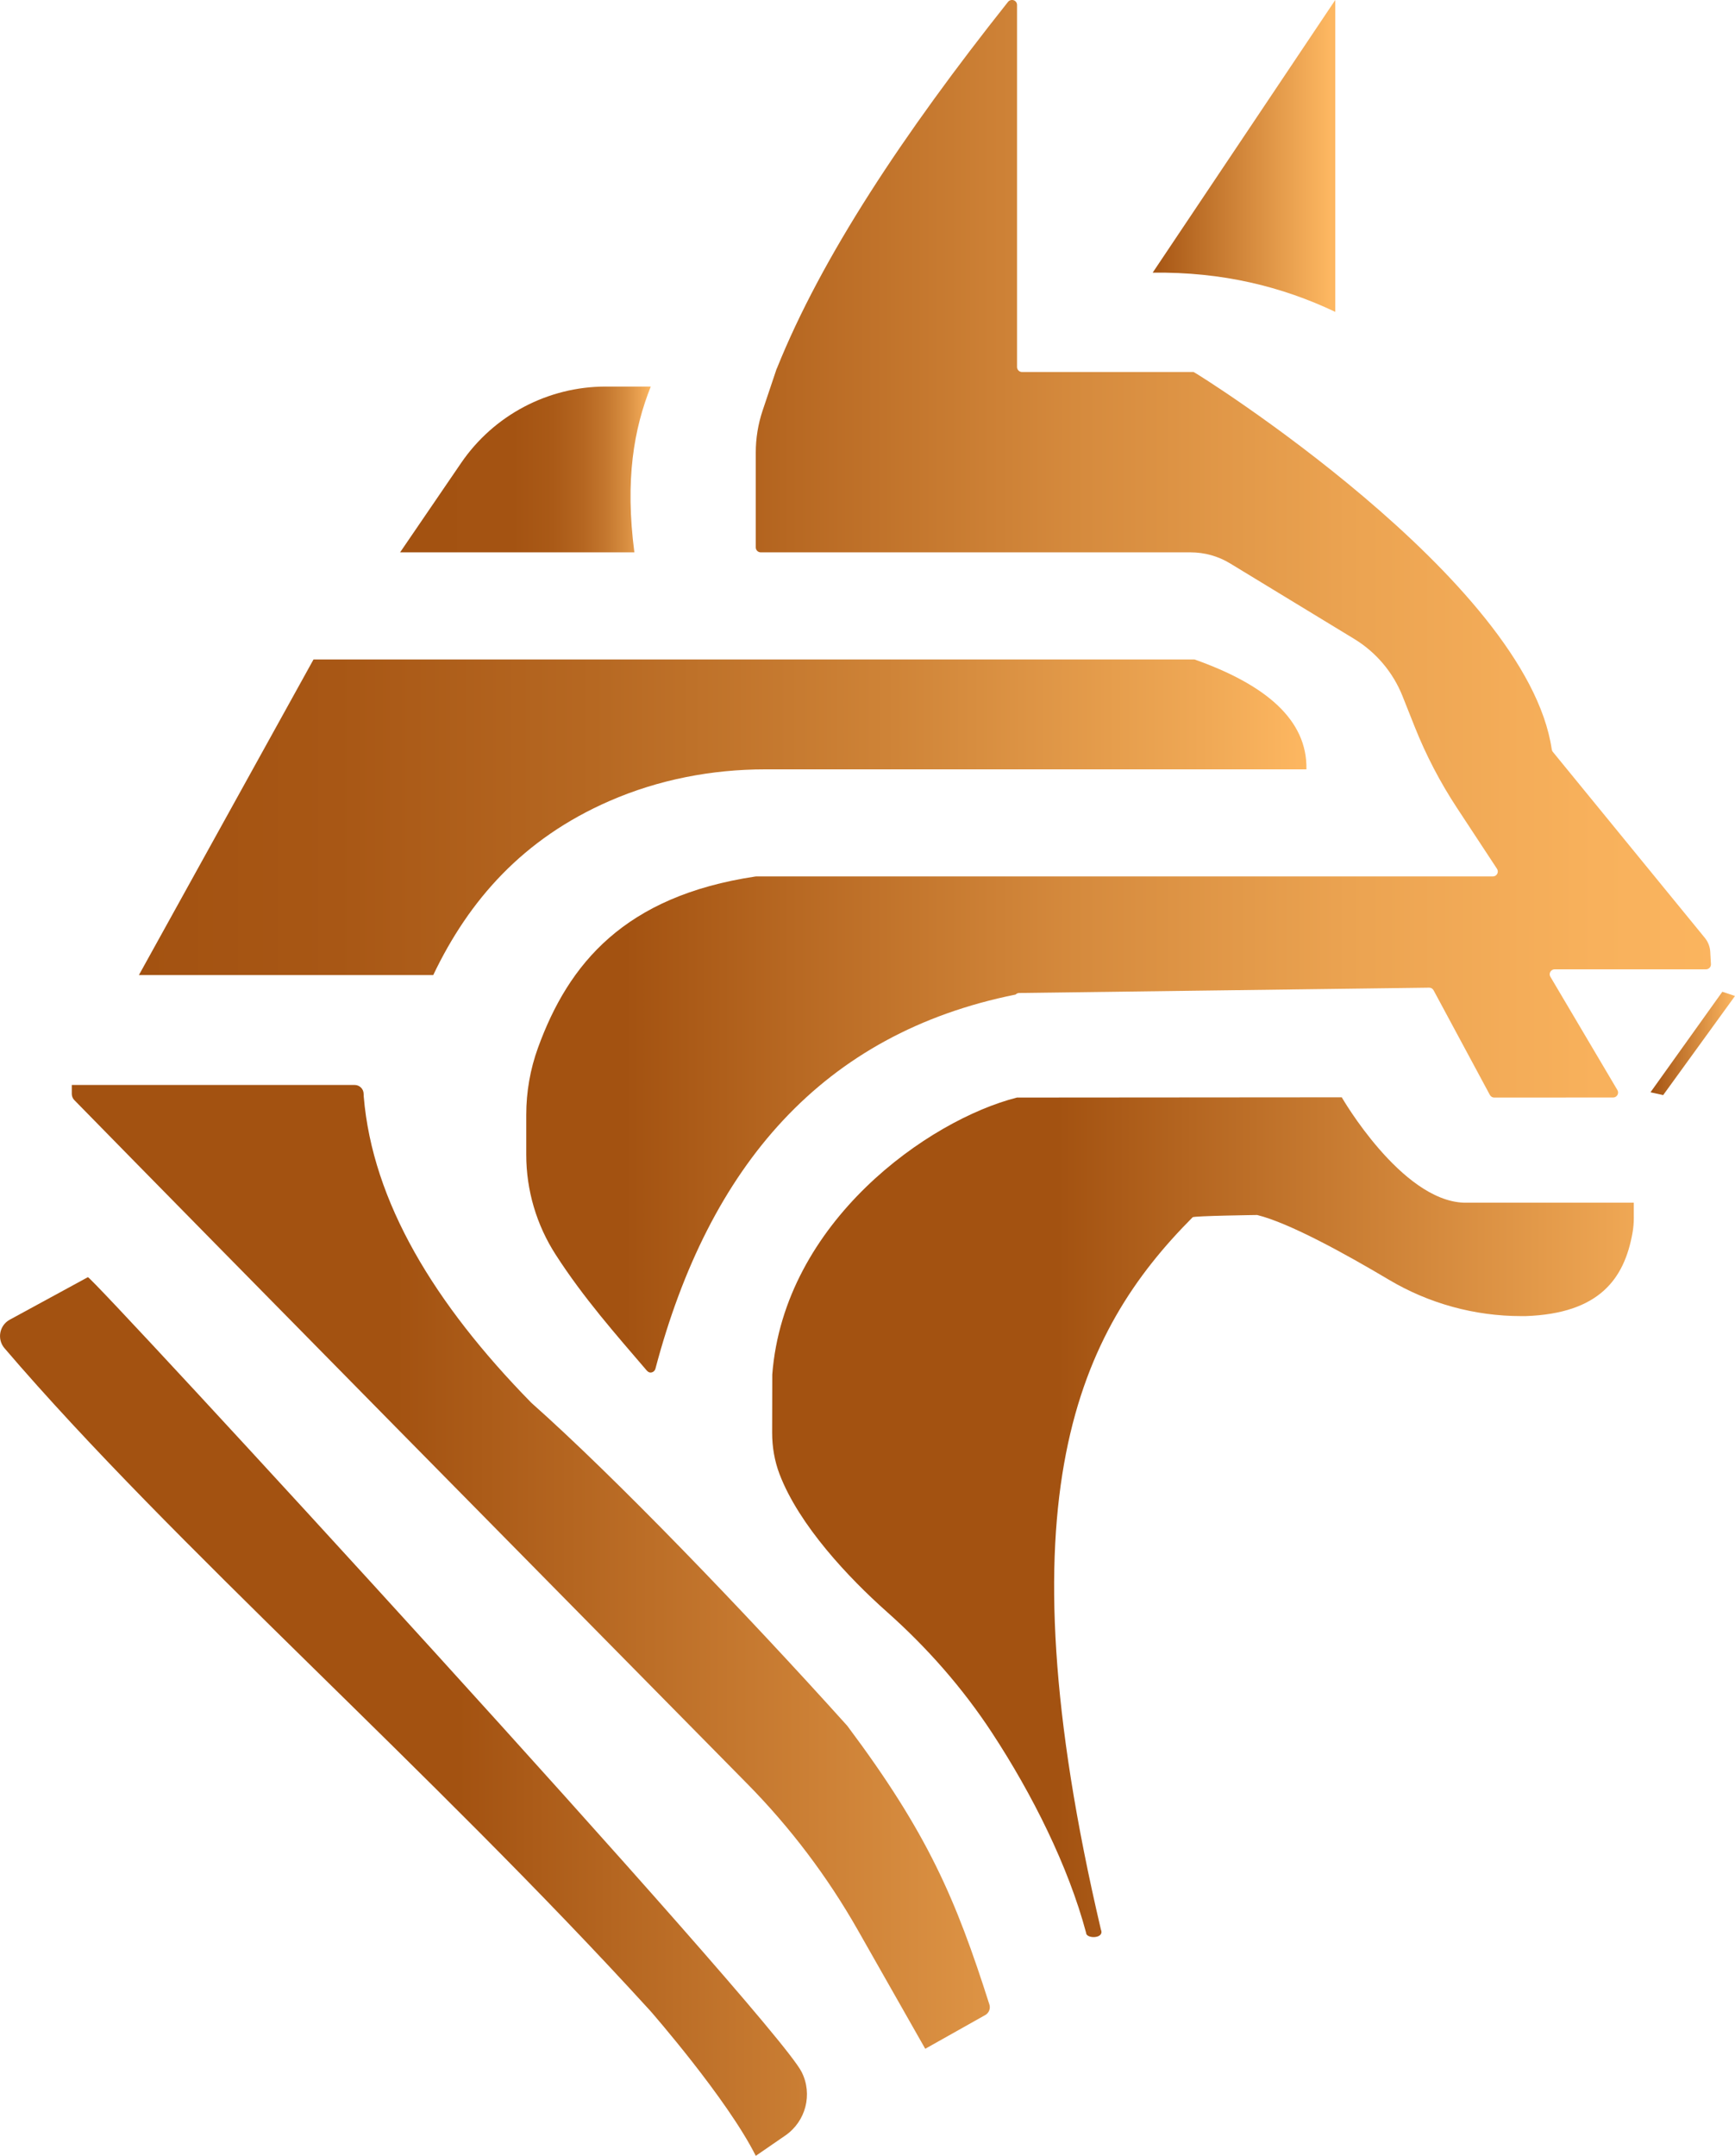
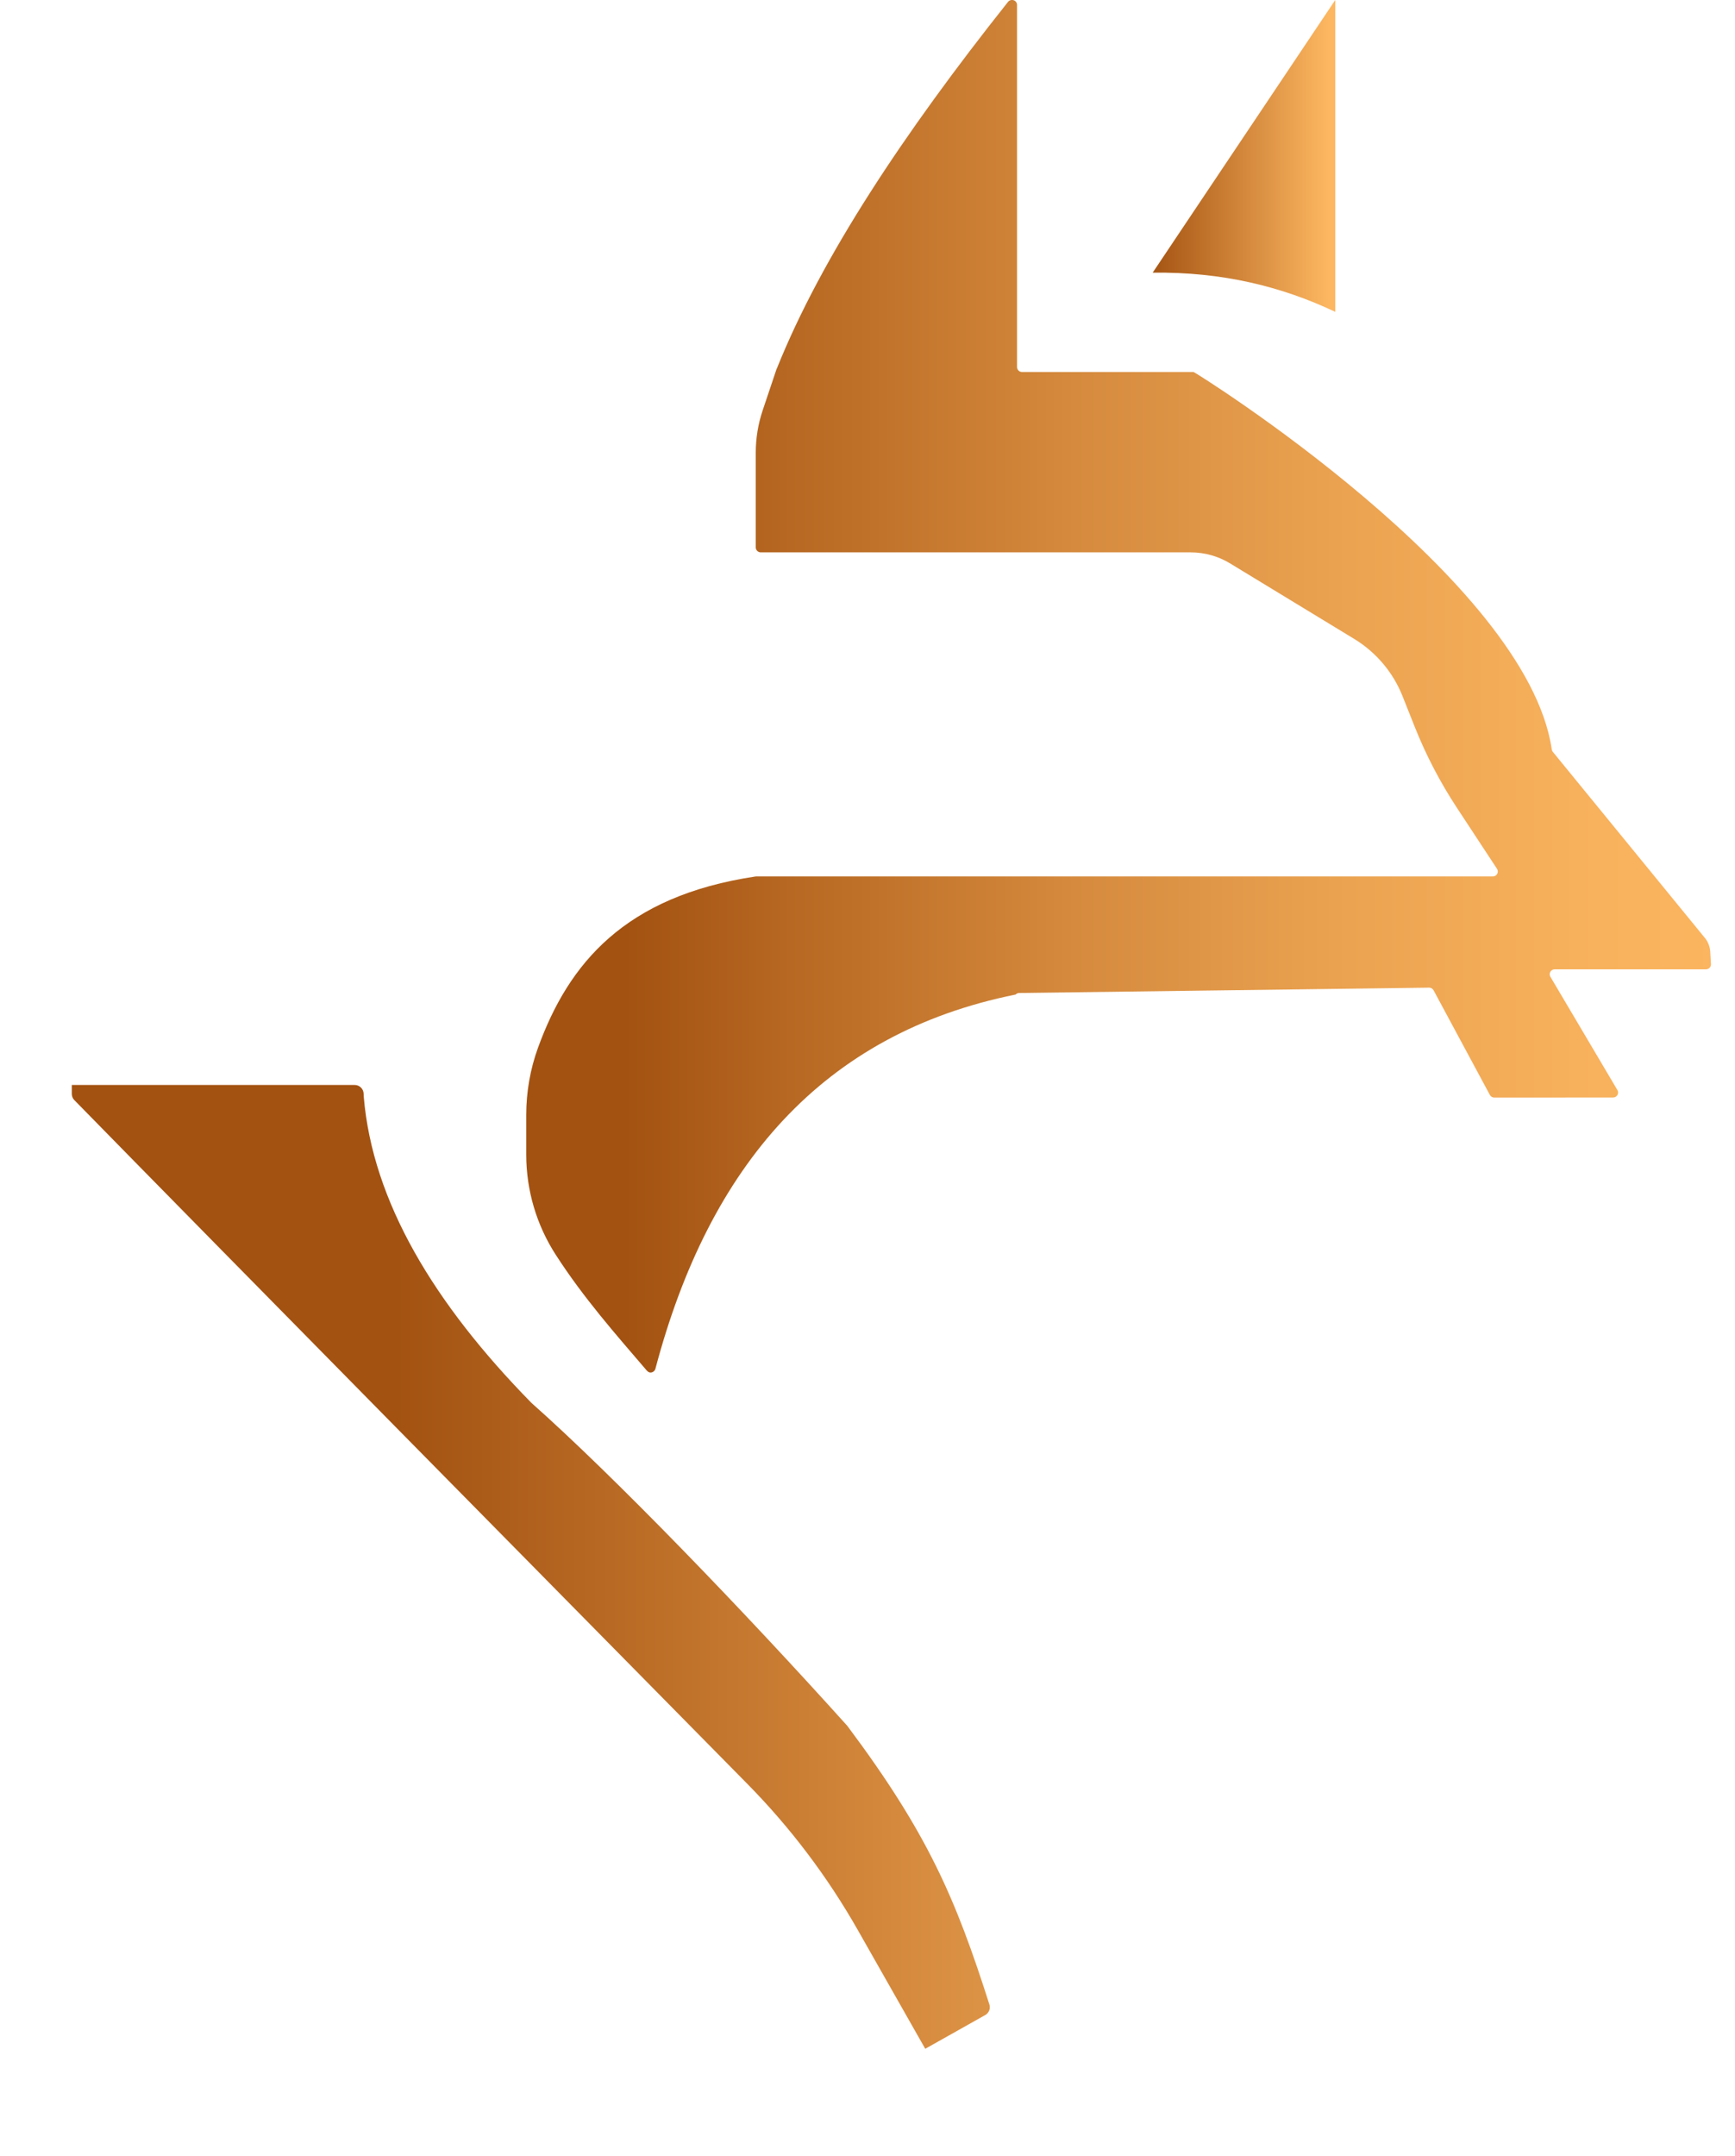
<svg xmlns="http://www.w3.org/2000/svg" xmlns:xlink="http://www.w3.org/1999/xlink" viewBox="0 0 554.38 688.5" data-name="Layer 2" id="Layer_2">
  <defs>
    <style>
      .cls-1 {
        fill: url(#linear-gradient-2);
      }

      .cls-2 {
        fill: url(#linear-gradient-4);
      }

      .cls-3 {
        fill: url(#linear-gradient-3);
      }

      .cls-4 {
        fill: url(#linear-gradient-5);
      }

      .cls-5 {
        fill: url(#linear-gradient-8);
      }

      .cls-6 {
        fill: url(#linear-gradient-7);
      }

      .cls-7 {
        fill: url(#linear-gradient-6);
      }

      .cls-8 {
        fill: url(#linear-gradient);
      }
    </style>
    <linearGradient gradientUnits="userSpaceOnUse" y2="484.52" x2="555.35" y1="484.52" x1="280.02" id="linear-gradient">
      <stop stop-color="#a35211" offset=".21" />
      <stop stop-color="#fdb761" offset="1" />
    </linearGradient>
    <linearGradient gradientUnits="userSpaceOnUse" y2="333.23" x2="554.38" y1="333.23" x1="527.38" id="linear-gradient-2">
      <stop stop-color="#a35211" offset="0" />
      <stop stop-color="#fdb761" offset="1" />
    </linearGradient>
    <linearGradient gradientUnits="userSpaceOnUse" y2="548.19" x2="399.14" y1="548.19" x1="141.3" id="linear-gradient-3">
      <stop stop-color="#a35211" offset=".02" />
      <stop stop-color="#fdb761" offset="1" />
    </linearGradient>
    <linearGradient xlink:href="#linear-gradient-2" y2="500.4" x2="419.78" y1="500.4" x1="126.44" id="linear-gradient-4" />
    <linearGradient gradientUnits="userSpaceOnUse" y2="219.17" x2="578.16" y1="219.17" x1="199.65" id="linear-gradient-5">
      <stop stop-color="#a35211" offset="0" />
      <stop stop-color="#b76822" offset=".14" />
      <stop stop-color="#d58a3d" offset=".38" />
      <stop stop-color="#eba351" offset=".61" />
      <stop stop-color="#f8b15c" offset=".82" />
      <stop stop-color="#fdb761" offset="1" />
    </linearGradient>
    <linearGradient gradientUnits="userSpaceOnUse" y2="49.8" x2="424.85" y1="49.8" x1="366.51" id="linear-gradient-6">
      <stop stop-color="#a35211" offset="0" />
      <stop stop-color="#fdb761" offset="1" />
    </linearGradient>
    <linearGradient gradientUnits="userSpaceOnUse" y2="149.92" x2="207.95" y1="149.92" x1="127.85" id="linear-gradient-7">
      <stop stop-color="#a35211" offset="0" />
      <stop stop-color="#a45312" offset=".45" />
      <stop stop-color="#aa5a17" offset=".61" />
      <stop stop-color="#b56621" offset=".73" />
      <stop stop-color="#c4772e" offset=".82" />
      <stop stop-color="#d78d40" offset=".9" />
      <stop stop-color="#efa755" offset=".97" />
      <stop stop-color="#fdb761" offset="1" />
    </linearGradient>
    <linearGradient gradientUnits="userSpaceOnUse" y2="261" x2="417.44" y1="261" x1="44.38" id="linear-gradient-8">
      <stop stop-color="#a35211" offset="0" />
      <stop stop-color="#a85715" offset=".17" />
      <stop stop-color="#b66822" offset=".39" />
      <stop stop-color="#ce8337" offset=".64" />
      <stop stop-color="#efa855" offset=".91" />
      <stop stop-color="#fdb761" offset="1" />
    </linearGradient>
  </defs>
  <g id="Completo">
-     <path d="M522.05,388.77c0,1.68-.13,3.36-.43,5.01-2.62,14.57-10.5,25.7-34.13,26.53h-1.41c-14.9,0-29.51-4.01-42.32-11.63-13.77-8.19-31.79-18.13-42.07-20.66-.08,0-20.17.28-20.6.72-36.32,36.46-61.86,88.92-29.32,227.49,1.28,2.99-4.72,2.99-4.72,1.07-5.68-21.28-17.19-44.27-30.05-63.88-9.4-14.34-20.78-27.26-33.6-38.65-12.23-10.86-28.07-27.65-34.31-43.97-1.61-4.22-2.37-8.72-2.37-13.24,0-6.65.03-18.47.04-18.58,3.76-48.8,49.96-81.3,78.18-88.46,0,0,0,0,0,0l103.79-.08s18.98,32.93,38.99,33.65h54.28s.04.02.04.04v4.65Z" class="cls-8" />
-     <polygon points="531.43 349.73 554.38 318.08 550.33 316.73 527.38 348.83 531.43 349.73" class="cls-1" />
-     <path d="M28.06,407.89l-24.93,13.56c-3.34,1.81-4.16,6.24-1.69,9.12,53.69,62.74,136.26,134.74,206.36,211.63.1.11,24.55,28.04,33.69,46.29,0,0,9.42-6.48,9.42-6.48,6.57-4.52,8.83-13.2,5.23-20.31-8.89-17.54-226.94-254.44-228.07-253.83Z" class="cls-3" />
    <path d="M295.64,654.3l19.18-10.78c1.18-.66,1.73-2.07,1.32-3.36-10.76-33.75-19.67-54.61-45.32-88.88-.05-.07-.11-.14-.17-.21-32.99-36.65-74.34-79.53-100.77-102.98-.05-.05-.1-.09-.15-.14-30.92-31.54-50.7-64.11-53.51-97.79-.02-.26-.03-.53-.03-.8h0c0-1.58-1.28-2.86-2.86-2.86H22.94s0,0,0,0v2.84c0,.75.29,1.46.81,1.99,41.96,42.88,165.59,168.24,214.99,218.31,13.77,13.96,25.64,29.66,35.33,46.7l21.57,37.96Z" class="cls-2" />
    <path d="M206.78,437.84c-10.06-11.75-20.26-23.25-29.2-37.11-6.15-9.52-9.43-20.62-9.43-31.95v-12.73c0-7.32,1.26-14.6,3.77-21.48,9.75-26.81,27.64-48.39,69.44-54.65.08-.01.17-.02.25-.02h235.4c1.26,0,2.01-1.4,1.32-2.44l-12.81-19.48c-5.37-8.17-9.9-16.86-13.51-25.94l-3.86-9.71c-3.03-7.61-8.45-14.03-15.45-18.29l-39.65-24.11c-3.8-2.31-8.16-3.53-12.61-3.53h-137.37c-.87,0-1.58-.71-1.58-1.58v-30.3c0-4.57.74-9.11,2.2-13.45l4.44-13.22c.04-.12.1-.24.17-.35,14.2-35.33,40.34-74.79,73.67-116.75.3-.47.82-.76,1.37-.76h.05c.87,0,1.58.71,1.58,1.58v115.65c0,.87.71,1.58,1.58,1.58h54.83c.45,0,106.54,66.28,114.45,120.55.04.27.15.53.32.74,3.48,4.25,40.46,49.48,48.6,59.44,1.03,1.26,1.63,2.81,1.72,4.43l.22,3.94c.05.9-.67,1.66-1.57,1.66h-48.37c-1.22,0-1.98,1.33-1.36,2.38l21.41,36.18c.62,1.05-.14,2.38-1.36,2.38l-37.99.02c-.58,0-1.11-.32-1.39-.83l-18-33.44c-.28-.52-.82-.84-1.41-.83l-130.99,1.7c-.44,0-.85.19-1.15.5-61.66,12.4-97.94,54.69-115.09,119.51-.27,1.04-1.54,1.58-2.38.92-.08-.06-.16-.14-.22-.22Z" class="cls-4" />
    <path d="M368.31,87.08c22.24-.3,41.33,4.44,58.34,12.52V0s-58.34,87.08-58.34,87.08Z" class="cls-7" />
-     <path d="M193.59,123.45h14.35c-5.37,13.43-8.28,29.72-5.24,52.95h-74.86s19.48-28.52,19.48-28.52c10.44-15.29,27.76-24.43,46.27-24.43Z" class="cls-6" />
-     <path d="M44.38,311.4h94.05c11.42-23.93,28.69-43.55,56.31-55.59,15.68-6.84,32.68-10.11,49.78-10.11h172.92c.32-15.89-13.11-27.08-35.77-35.1H100.18s-55.8,100.8-55.8,100.8Z" class="cls-5" />
  </g>
</svg>